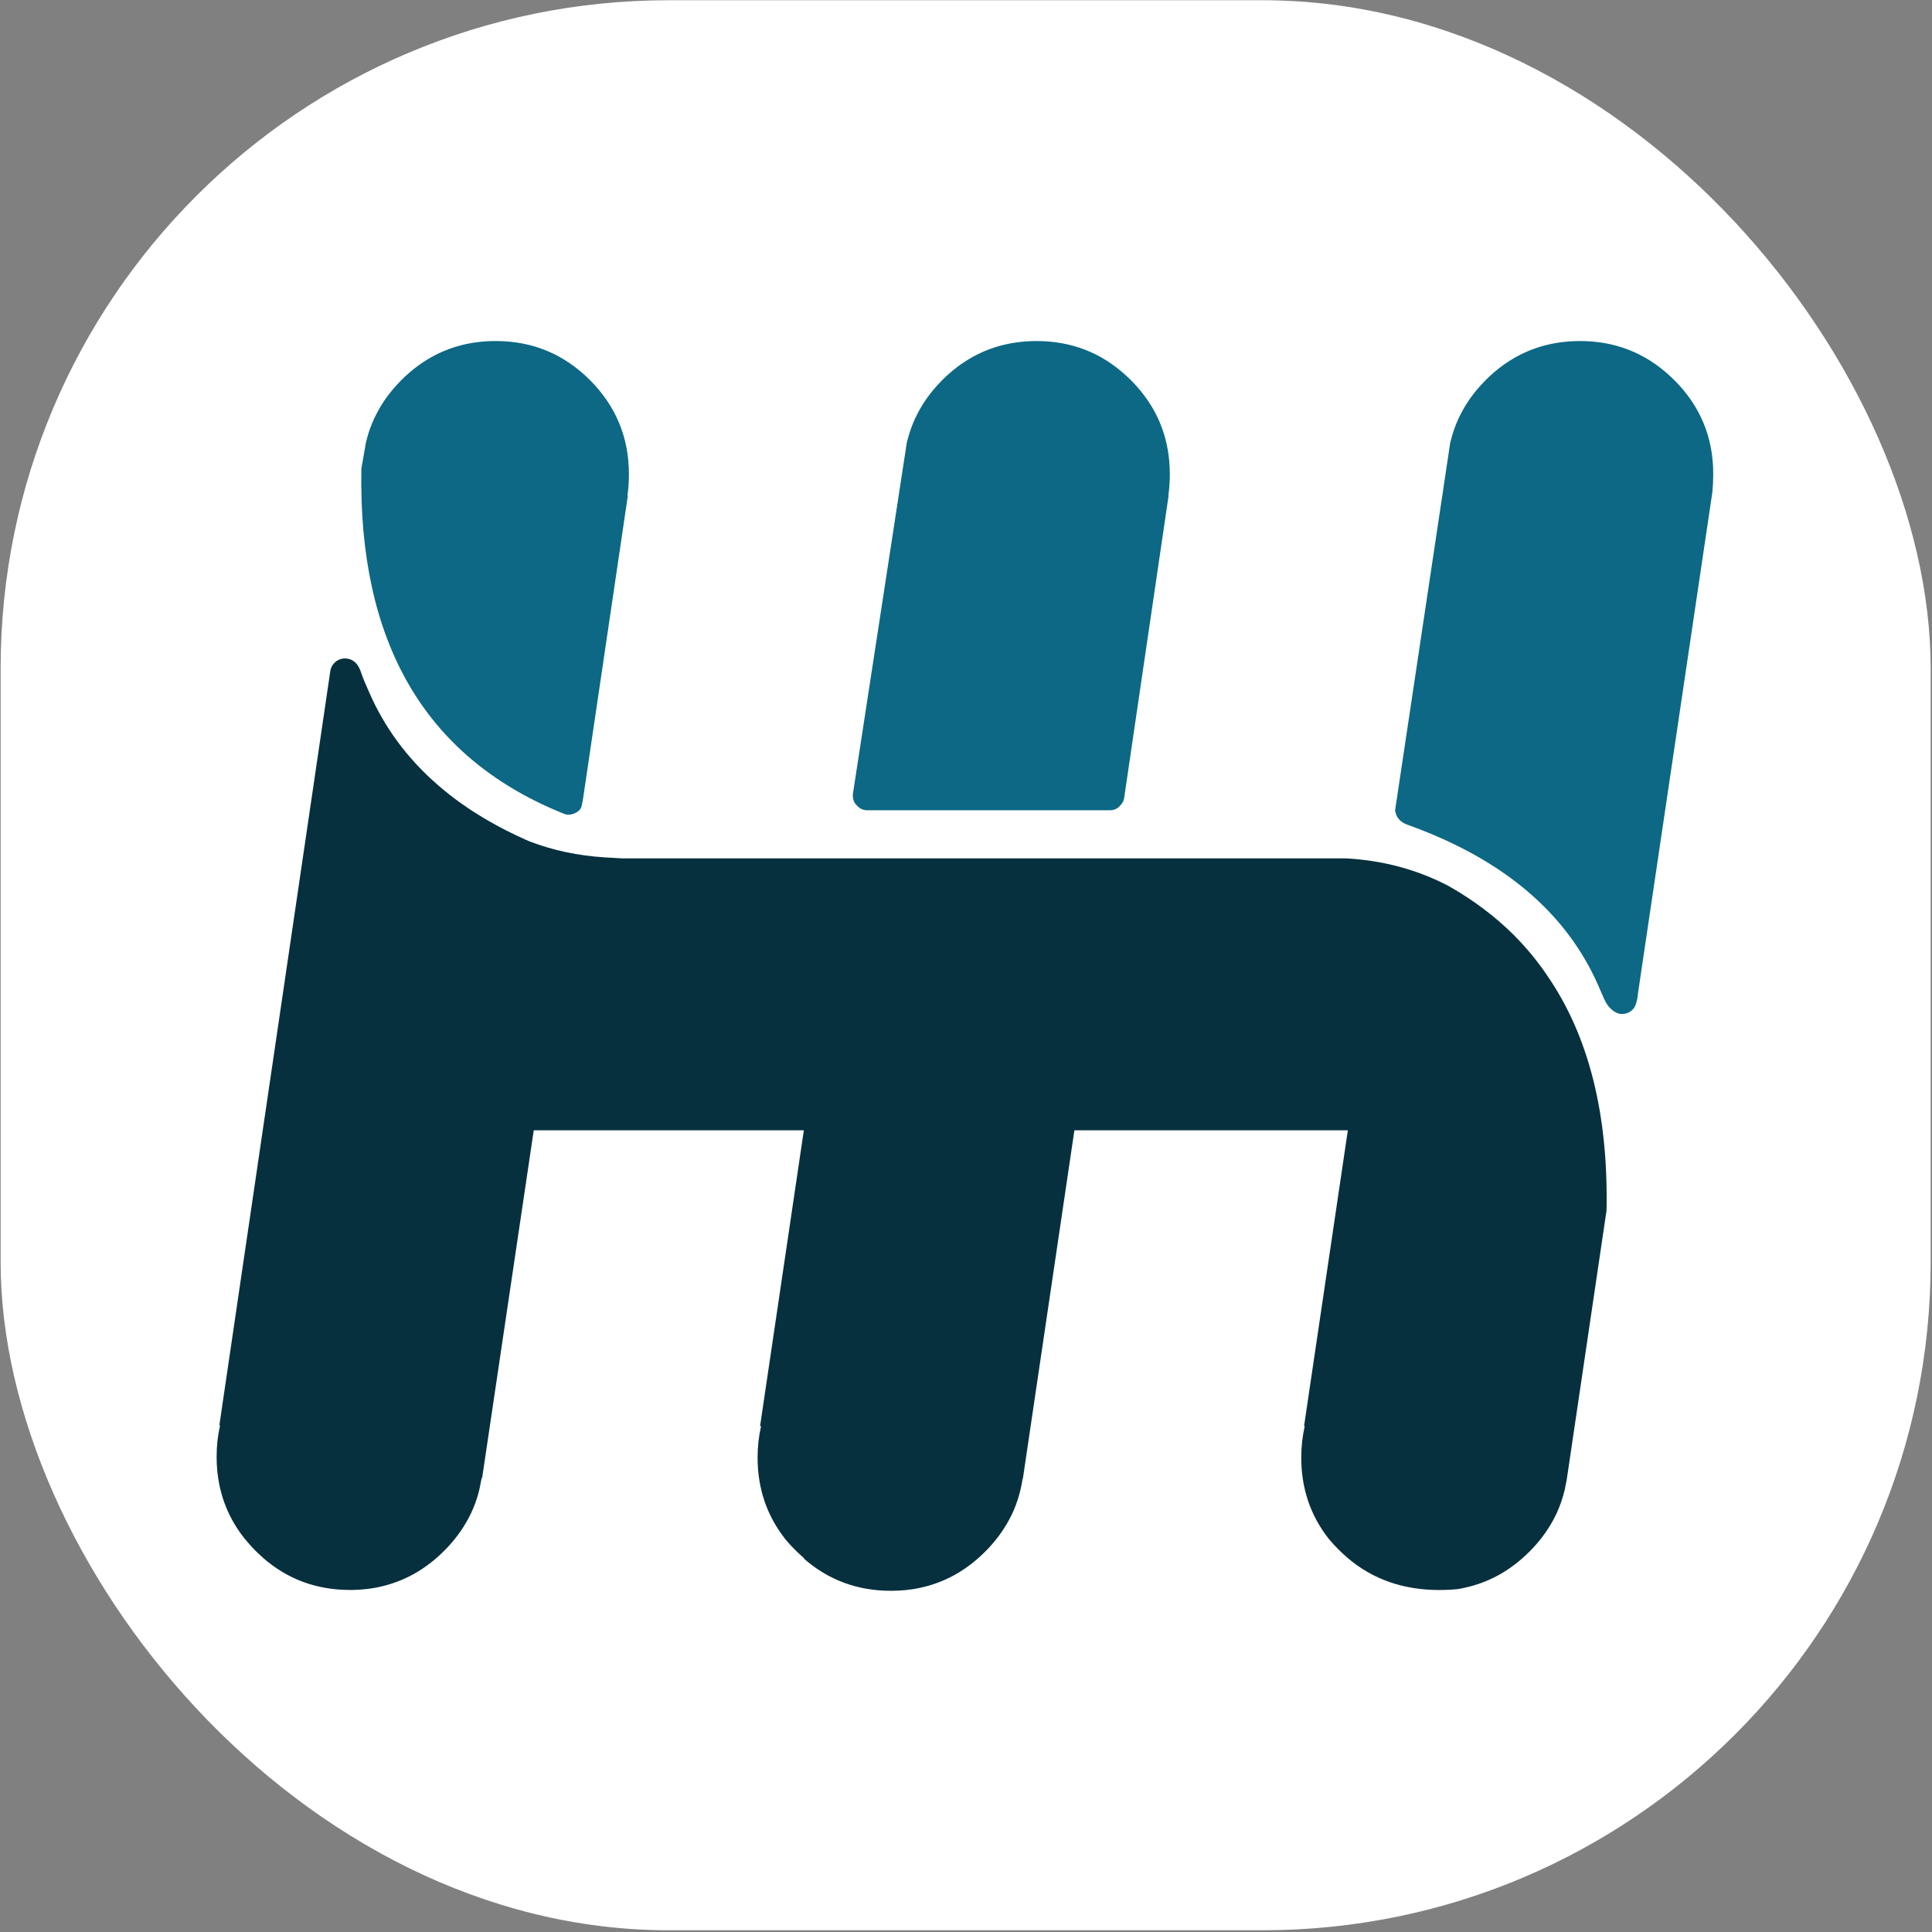
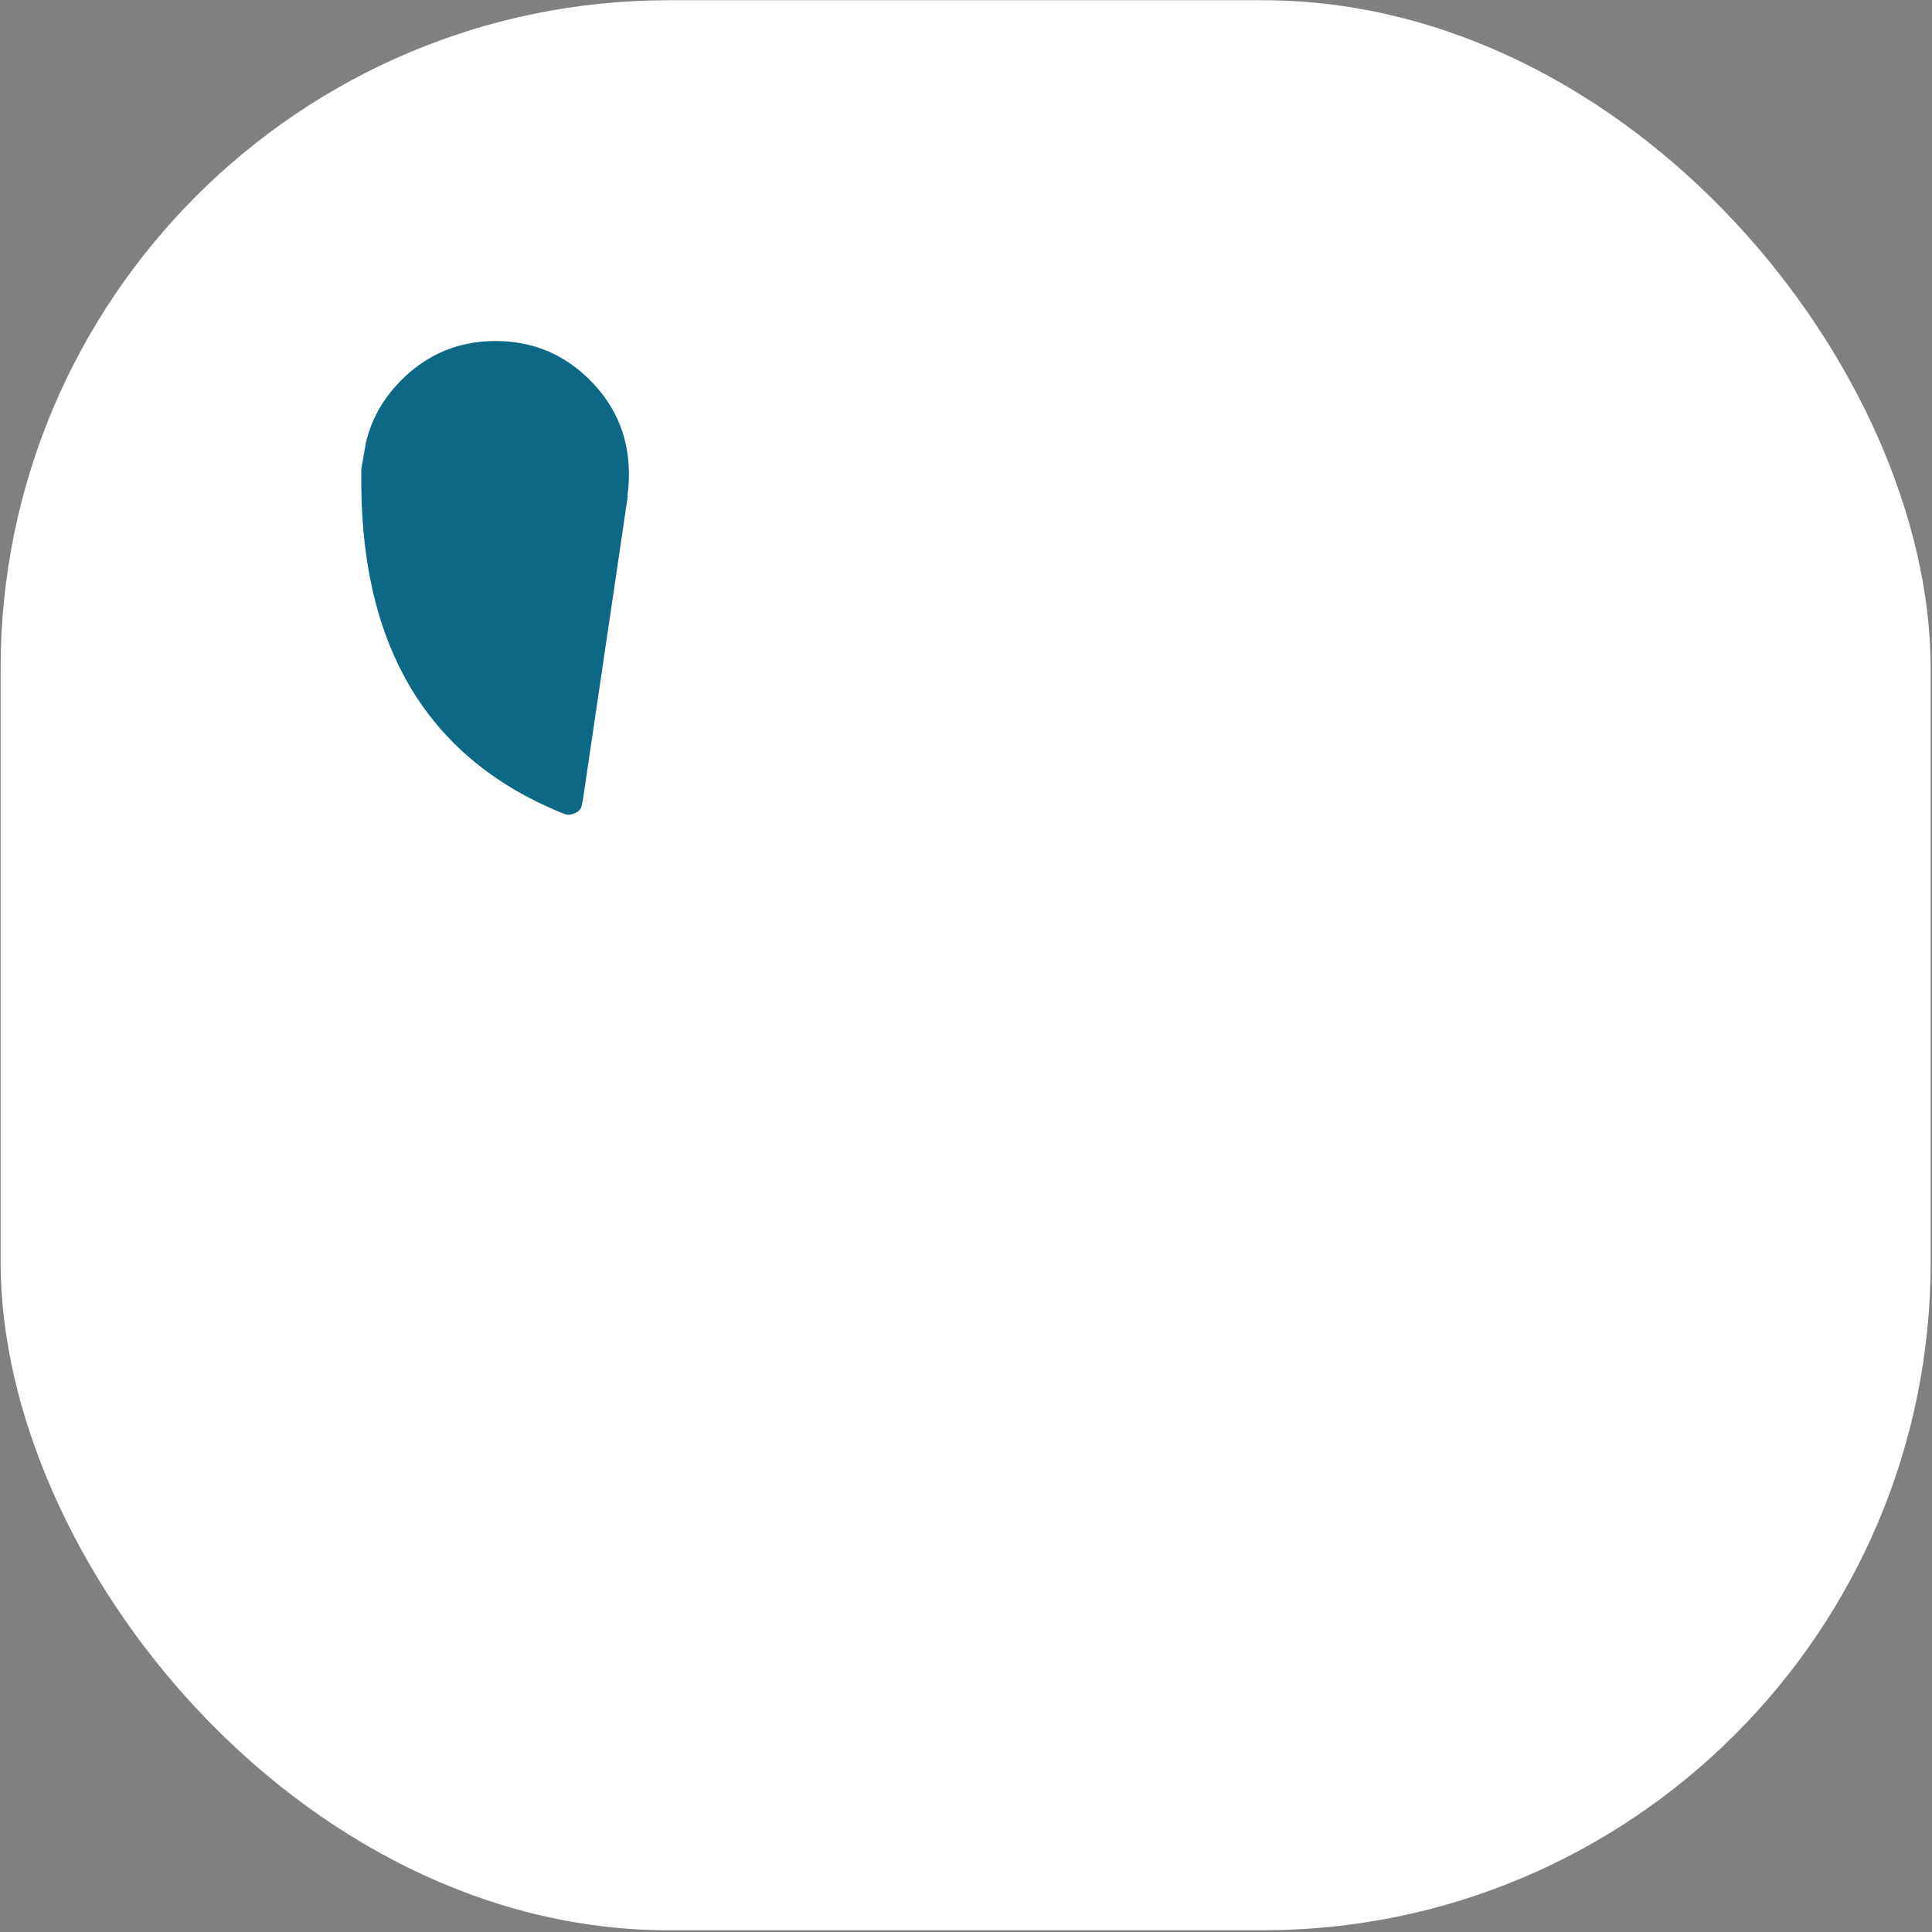
<svg xmlns="http://www.w3.org/2000/svg" width="805" height="805" viewBox="0 0 805 805" fill="none">
  <rect x="0" y="0" width="805" height="805" fill="#808080" stroke="none" />
  <g clipPath="url(#clip0)">
    <rect x="0.258" y="0.096" width="804.185" height="804.185" rx="278.393" fill="white" />
-     <path d="M603.556 369.154C590.599 362.367 576.414 358.537 561.001 357.664H259.355C256.826 357.518 254.324 357.373 251.849 357.227C240.84 356.536 230.467 354.334 220.732 350.622C220.113 350.349 219.494 350.085 218.876 349.831L218.848 349.803C213.48 347.402 208.412 344.827 203.645 342.079C195.765 337.549 188.677 332.536 182.381 327.041C169.734 316.05 160.199 303.15 153.775 288.339L151.592 283.317C151.555 283.244 151.528 283.171 151.51 283.098L150.663 280.86C150.645 280.787 150.627 280.715 150.609 280.642C149.936 278.567 149.135 277.085 148.207 276.193C146.951 274.974 145.468 274.364 143.758 274.364C142.047 274.364 140.582 274.965 139.363 276.166C138.417 277.13 137.844 278.24 137.643 279.495L91.404 593.834L91.704 593.888C90.74 598.055 90.258 602.413 90.258 606.962C90.258 607.872 90.276 608.782 90.312 609.691C90.822 621.246 94.507 631.481 101.367 640.396C101.422 640.469 101.476 640.542 101.531 640.615H101.558C101.631 640.724 101.713 640.833 101.804 640.942C101.931 641.106 102.059 641.27 102.186 641.434L102.65 641.952C103.851 643.408 105.143 644.827 106.526 646.21C106.763 646.447 106.999 646.683 107.236 646.92L107.481 647.138C108.137 647.775 108.81 648.393 109.501 648.994V649.021C119.746 657.992 131.838 662.477 145.778 662.477C145.923 662.477 146.06 662.477 146.187 662.477C146.514 662.477 146.851 662.477 147.197 662.477C149.945 662.404 152.629 662.168 155.249 661.767C156.032 661.64 156.814 661.494 157.597 661.331L157.624 661.303C157.769 661.267 157.906 661.24 158.033 661.221C168.042 659.074 176.913 654.198 184.647 646.592L183.992 645.882L184.674 646.592C184.783 646.465 184.902 646.337 185.029 646.21C185.447 645.792 185.866 645.364 186.284 644.927C190.342 640.633 193.582 636.002 196.002 631.035C196.111 630.798 196.229 630.562 196.357 630.325C197.539 627.778 198.513 625.149 199.277 622.437C199.459 621.746 199.632 621.045 199.796 620.336C200.069 619.026 200.333 617.697 200.588 616.351C200.606 616.187 200.633 616.023 200.669 615.86C200.669 615.841 200.669 615.823 200.669 615.805L200.888 615.86L222.397 470.959H334.937L316.704 594.161L317.113 594.243C316.149 598.41 315.667 602.768 315.667 607.317C315.667 620.236 319.515 631.563 327.213 641.297C327.34 641.461 327.468 641.625 327.595 641.788L328.059 642.307C329.023 643.435 330.052 644.545 331.143 645.637C332.053 646.547 332.99 647.429 333.955 648.284L334.61 648.885C334.756 648.994 334.892 649.103 335.019 649.212L334.91 649.376C345.155 658.346 357.247 662.832 371.186 662.832C371.332 662.832 371.468 662.832 371.596 662.832C375.545 662.813 379.348 662.431 383.005 661.685L383.033 661.658C393.369 659.529 402.504 654.498 410.438 646.565C410.856 646.146 411.275 645.719 411.693 645.282C415.751 640.988 418.99 636.357 421.411 631.39C421.52 631.153 421.638 630.917 421.766 630.68C423.876 626.113 425.314 621.273 426.078 616.16L426.187 616.187L447.669 470.959H561.602L543.368 594.134V594.189L543.641 594.243C542.677 598.41 542.195 602.768 542.195 607.317C542.195 620.236 546.043 631.563 553.741 641.297C554.978 642.771 556.307 644.218 557.726 645.637C558.29 646.201 558.854 646.747 559.418 647.274L559.664 647.493C560.301 648.093 560.947 648.666 561.602 649.212C572.011 658.055 584.685 662.486 599.625 662.504C602.336 662.504 604.939 662.377 607.432 662.122C608.214 661.995 608.997 661.849 609.779 661.685L609.806 661.658C620.142 659.529 629.277 654.498 637.211 646.565C637.63 646.146 638.048 645.719 638.467 645.282C642.525 640.988 645.764 636.357 648.184 631.39C648.293 631.153 648.412 630.917 648.539 630.68C650.013 627.478 651.159 624.148 651.978 620.691C652.251 619.381 652.515 618.052 652.77 616.706C652.788 616.542 652.815 616.378 652.852 616.214C652.852 616.196 652.852 616.178 652.852 616.16C652.888 615.923 652.925 615.696 652.961 615.478L669.393 504.366C670.176 464.172 661.95 431.565 644.718 406.546C640.842 400.778 636.411 395.356 631.425 390.279C631.206 390.043 630.988 389.815 630.77 389.597C622.89 381.773 613.819 374.959 603.556 369.154Z" fill="#07303E" />
    <path d="M206.528 142.096C196.301 142.096 187.075 144.507 178.85 149.328C174.737 151.73 170.879 154.733 167.276 158.335C166.949 158.663 166.621 158.999 166.294 159.345C162.527 163.275 159.461 167.497 157.095 172.009C155.002 175.958 153.456 180.125 152.455 184.51L150.571 195.263C149.225 267.336 176.821 315.054 233.36 338.417C233.469 338.472 233.978 338.681 234.888 339.045C235.798 339.372 236.389 339.509 236.662 339.454H236.826C236.935 339.454 237.017 339.454 237.072 339.454C237.581 339.454 238.136 339.354 238.737 339.154C238.919 339.1 239.092 339.036 239.256 338.963C239.874 338.708 240.438 338.39 240.948 338.008C241.494 337.517 241.876 337.053 242.094 336.616C242.258 336.197 242.422 335.579 242.586 334.76C242.749 333.905 242.859 333.313 242.913 332.986L261.611 206.481L261.42 206.426C261.456 206.19 261.493 205.962 261.529 205.744L261.665 204.734C261.92 202.405 262.048 200.021 262.048 197.583C262.048 182.263 256.625 169.18 245.779 158.335C234.934 147.509 221.85 142.096 206.528 142.096Z" fill="#0C6885" />
-     <path d="M431.898 142.096C431.498 142.096 431.097 142.105 430.697 142.123C420.943 142.305 412.117 144.707 404.22 149.328C400.289 151.621 396.586 154.469 393.11 157.871C392.965 158.017 392.81 158.172 392.646 158.335C392.319 158.663 391.991 158.999 391.664 159.345C387.897 163.275 384.831 167.497 382.465 172.009C380.773 175.194 379.444 178.532 378.48 182.026C378.243 182.845 378.025 183.673 377.825 184.51L355.442 330.393C355.388 330.284 355.36 330.721 355.36 331.703C355.36 332.012 355.388 332.304 355.442 332.577C355.606 333.814 356.179 334.869 357.162 335.743C358.181 336.871 359.446 337.489 360.956 337.599H462.496C462.606 337.599 462.688 337.599 462.742 337.599C464.307 337.544 465.608 336.925 466.645 335.743C467.501 334.924 468.065 333.978 468.338 332.904L486.926 206.454L486.79 206.426C486.826 206.19 486.863 205.962 486.899 205.744L487.035 204.734C487.29 202.405 487.418 200.021 487.418 197.583C487.418 196.637 487.399 195.691 487.363 194.745C486.781 181.899 482.25 170.69 473.77 161.119C472.933 160.173 472.059 159.245 471.149 158.335C470.603 157.789 470.057 157.271 469.511 156.78C469.493 156.743 469.466 156.716 469.43 156.698C469.393 156.661 469.366 156.634 469.348 156.616C458.866 146.936 446.383 142.096 431.898 142.096Z" fill="#0C6885" />
-     <path d="M619.539 157.871C619.394 158.017 619.239 158.172 619.075 158.335C618.748 158.663 618.42 158.999 618.093 159.345C614.326 163.275 611.26 167.497 608.894 172.009C607.202 175.194 605.873 178.532 604.909 182.026C604.854 182.208 604.809 182.39 604.772 182.572C604.59 183.209 604.417 183.855 604.254 184.51L581.298 337.598C581.68 340.564 583.409 342.584 586.484 343.658C626.245 357.905 652.786 380.349 666.106 410.99L668.29 416.012C669.036 417.723 669.936 419.106 670.992 420.161C672.011 421.198 673.176 421.926 674.486 422.344C674.922 422.435 675.377 422.481 675.851 422.481C677.561 422.481 679.026 421.88 680.245 420.68C680.609 420.316 680.882 419.961 681.064 419.615C681.501 418.778 681.837 417.832 682.074 416.777C682.274 415.83 682.429 414.766 682.538 413.583L713.491 205.007C713.728 202.496 713.846 200.021 713.846 197.583C713.846 196.637 713.828 195.691 713.792 194.745C713.774 194.381 713.755 194.026 713.737 193.68C713.646 192.279 713.51 190.896 713.328 189.532C713.328 189.495 713.328 189.468 713.328 189.45C711.89 178.915 707.614 169.58 700.499 161.447C700.426 161.392 700.371 161.338 700.335 161.283C700.28 161.228 700.235 161.174 700.198 161.119V161.092C699.361 160.164 698.488 159.245 697.578 158.335C697.032 157.789 696.486 157.271 695.94 156.78C695.922 156.743 695.895 156.716 695.858 156.698C695.822 156.661 695.795 156.634 695.776 156.616C685.295 146.936 672.812 142.096 658.327 142.096C657.926 142.096 657.526 142.105 657.126 142.123C657.071 142.123 657.026 142.123 656.989 142.123C647.29 142.323 638.51 144.725 630.649 149.328C626.718 151.621 623.015 154.469 619.539 157.871Z" fill="#0C6885" />
  </g>
  <defs>
    <clipPath id="clip0">
-       <rect width="804.185" height="804.185" fill="white" transform="translate(0.258 0.096)" />
-     </clipPath>
+       </clipPath>
  </defs>
</svg>